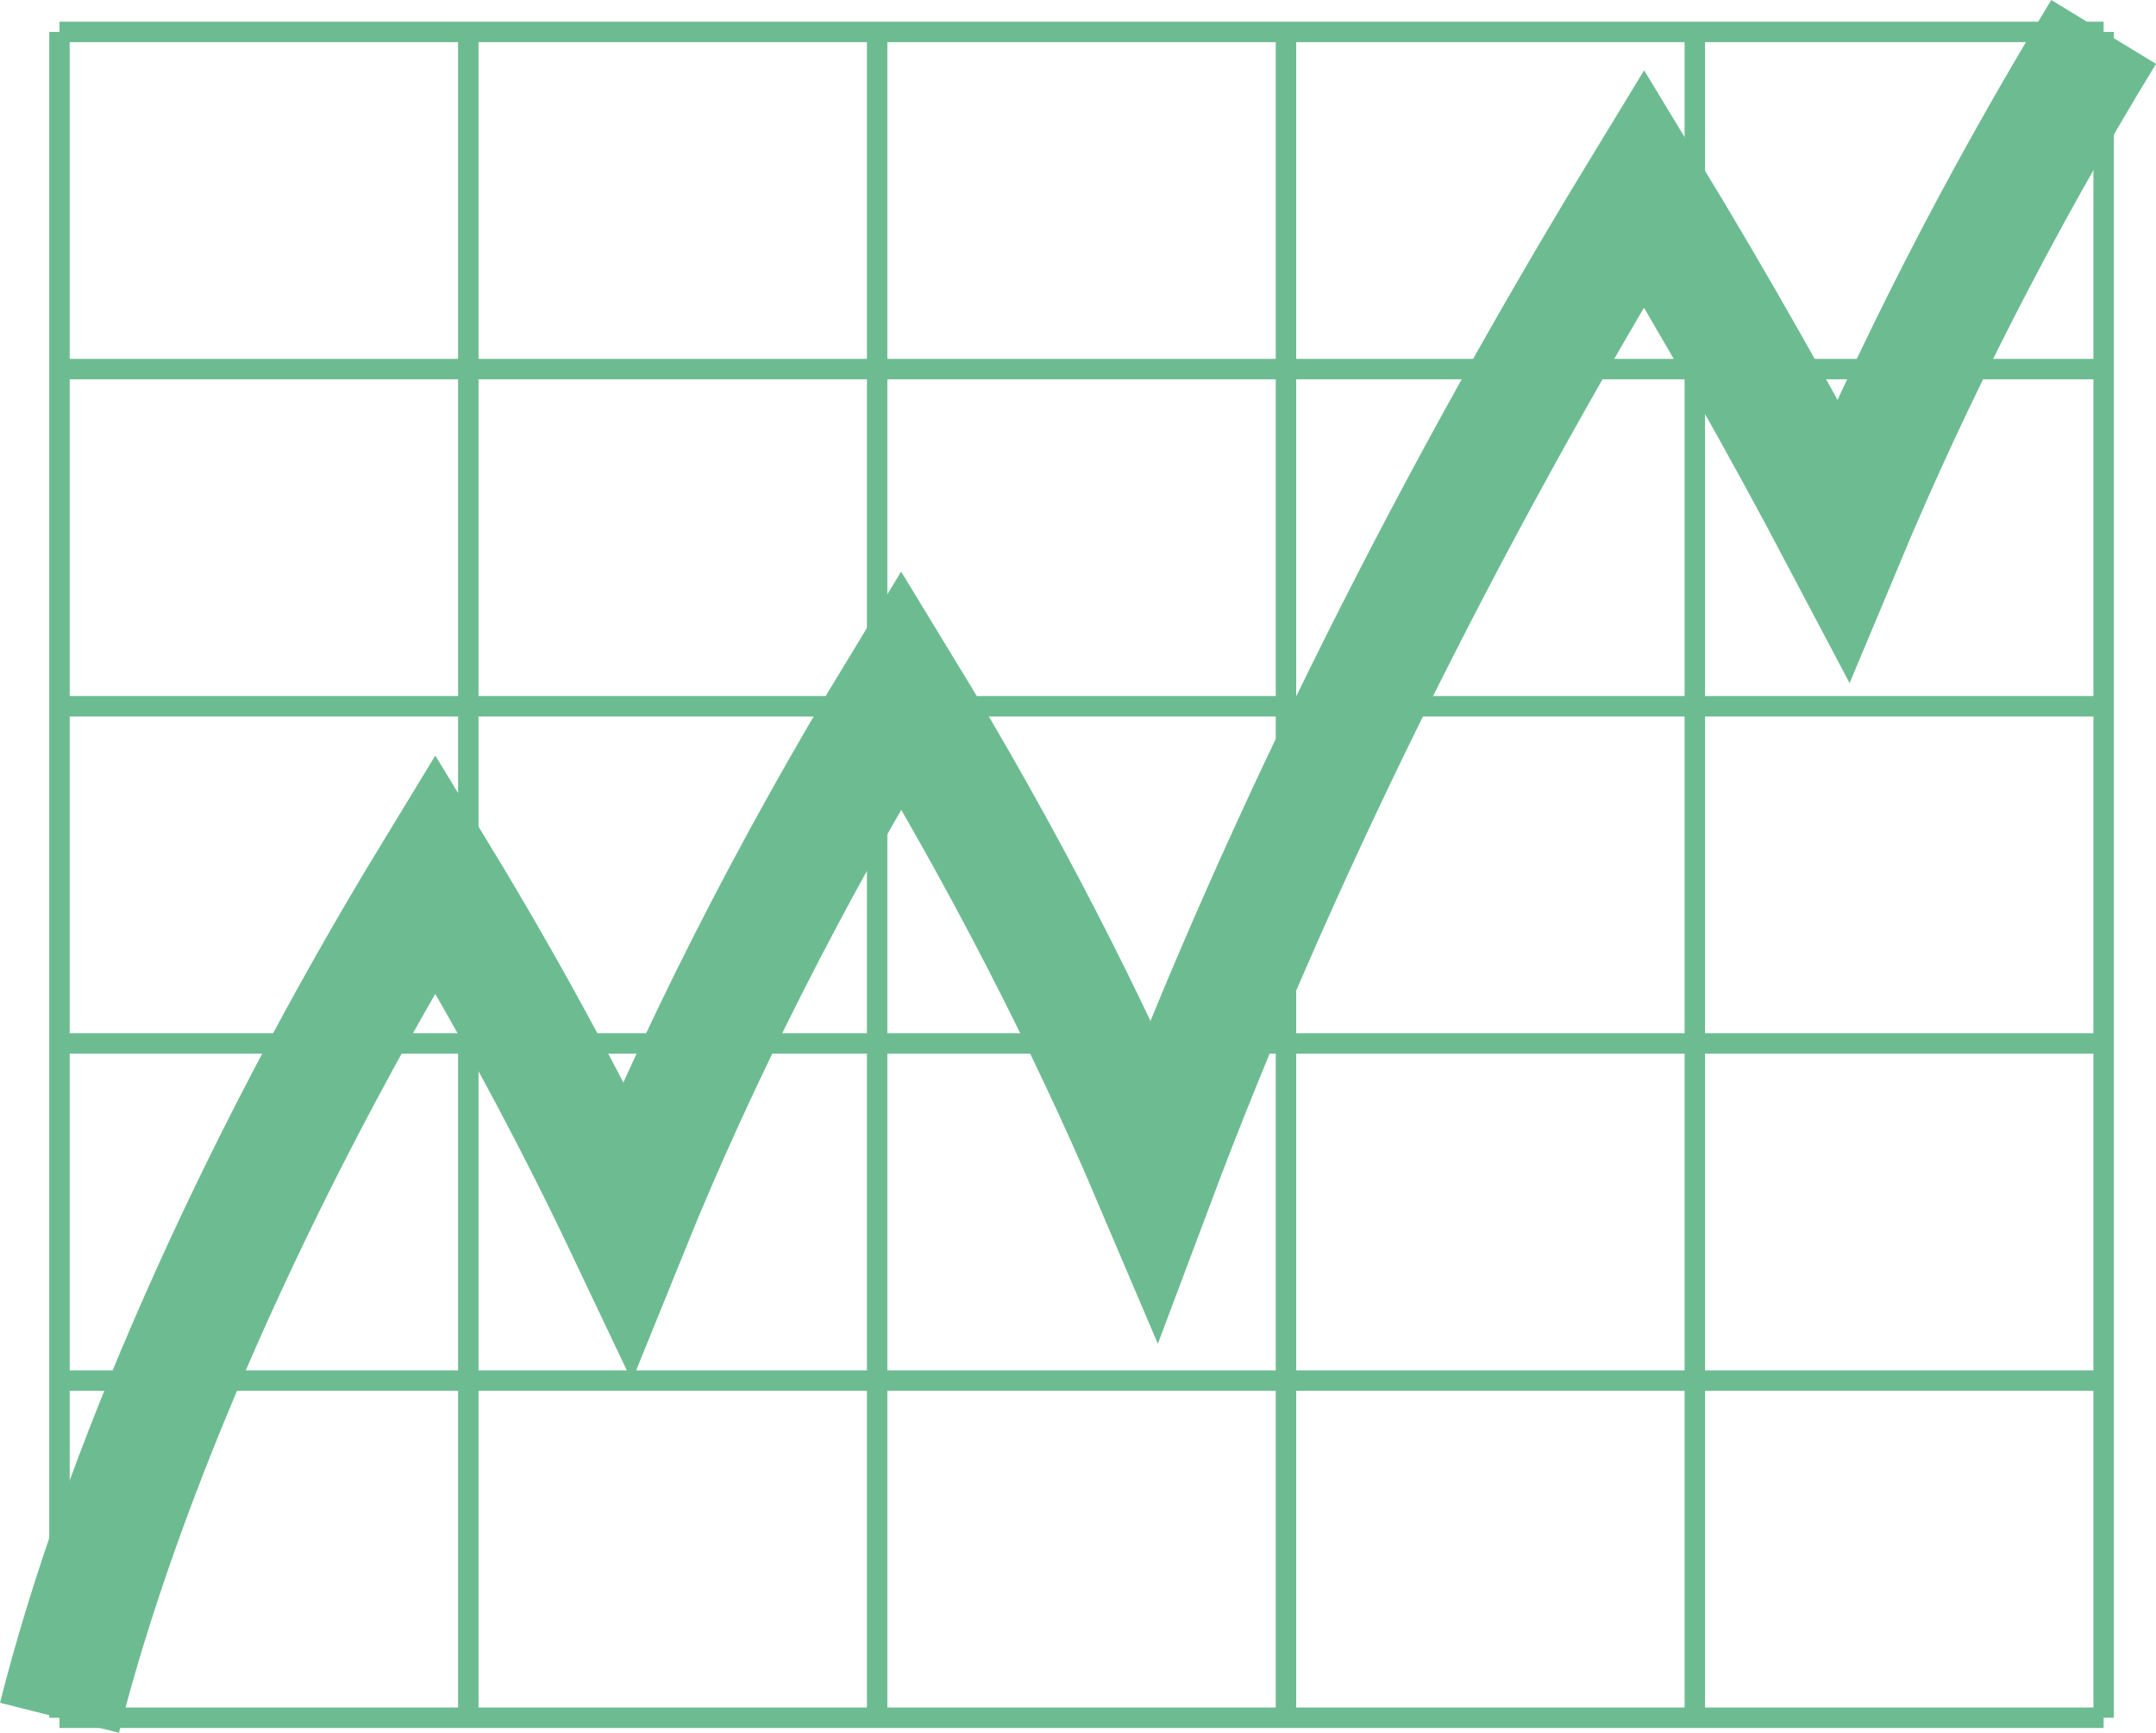
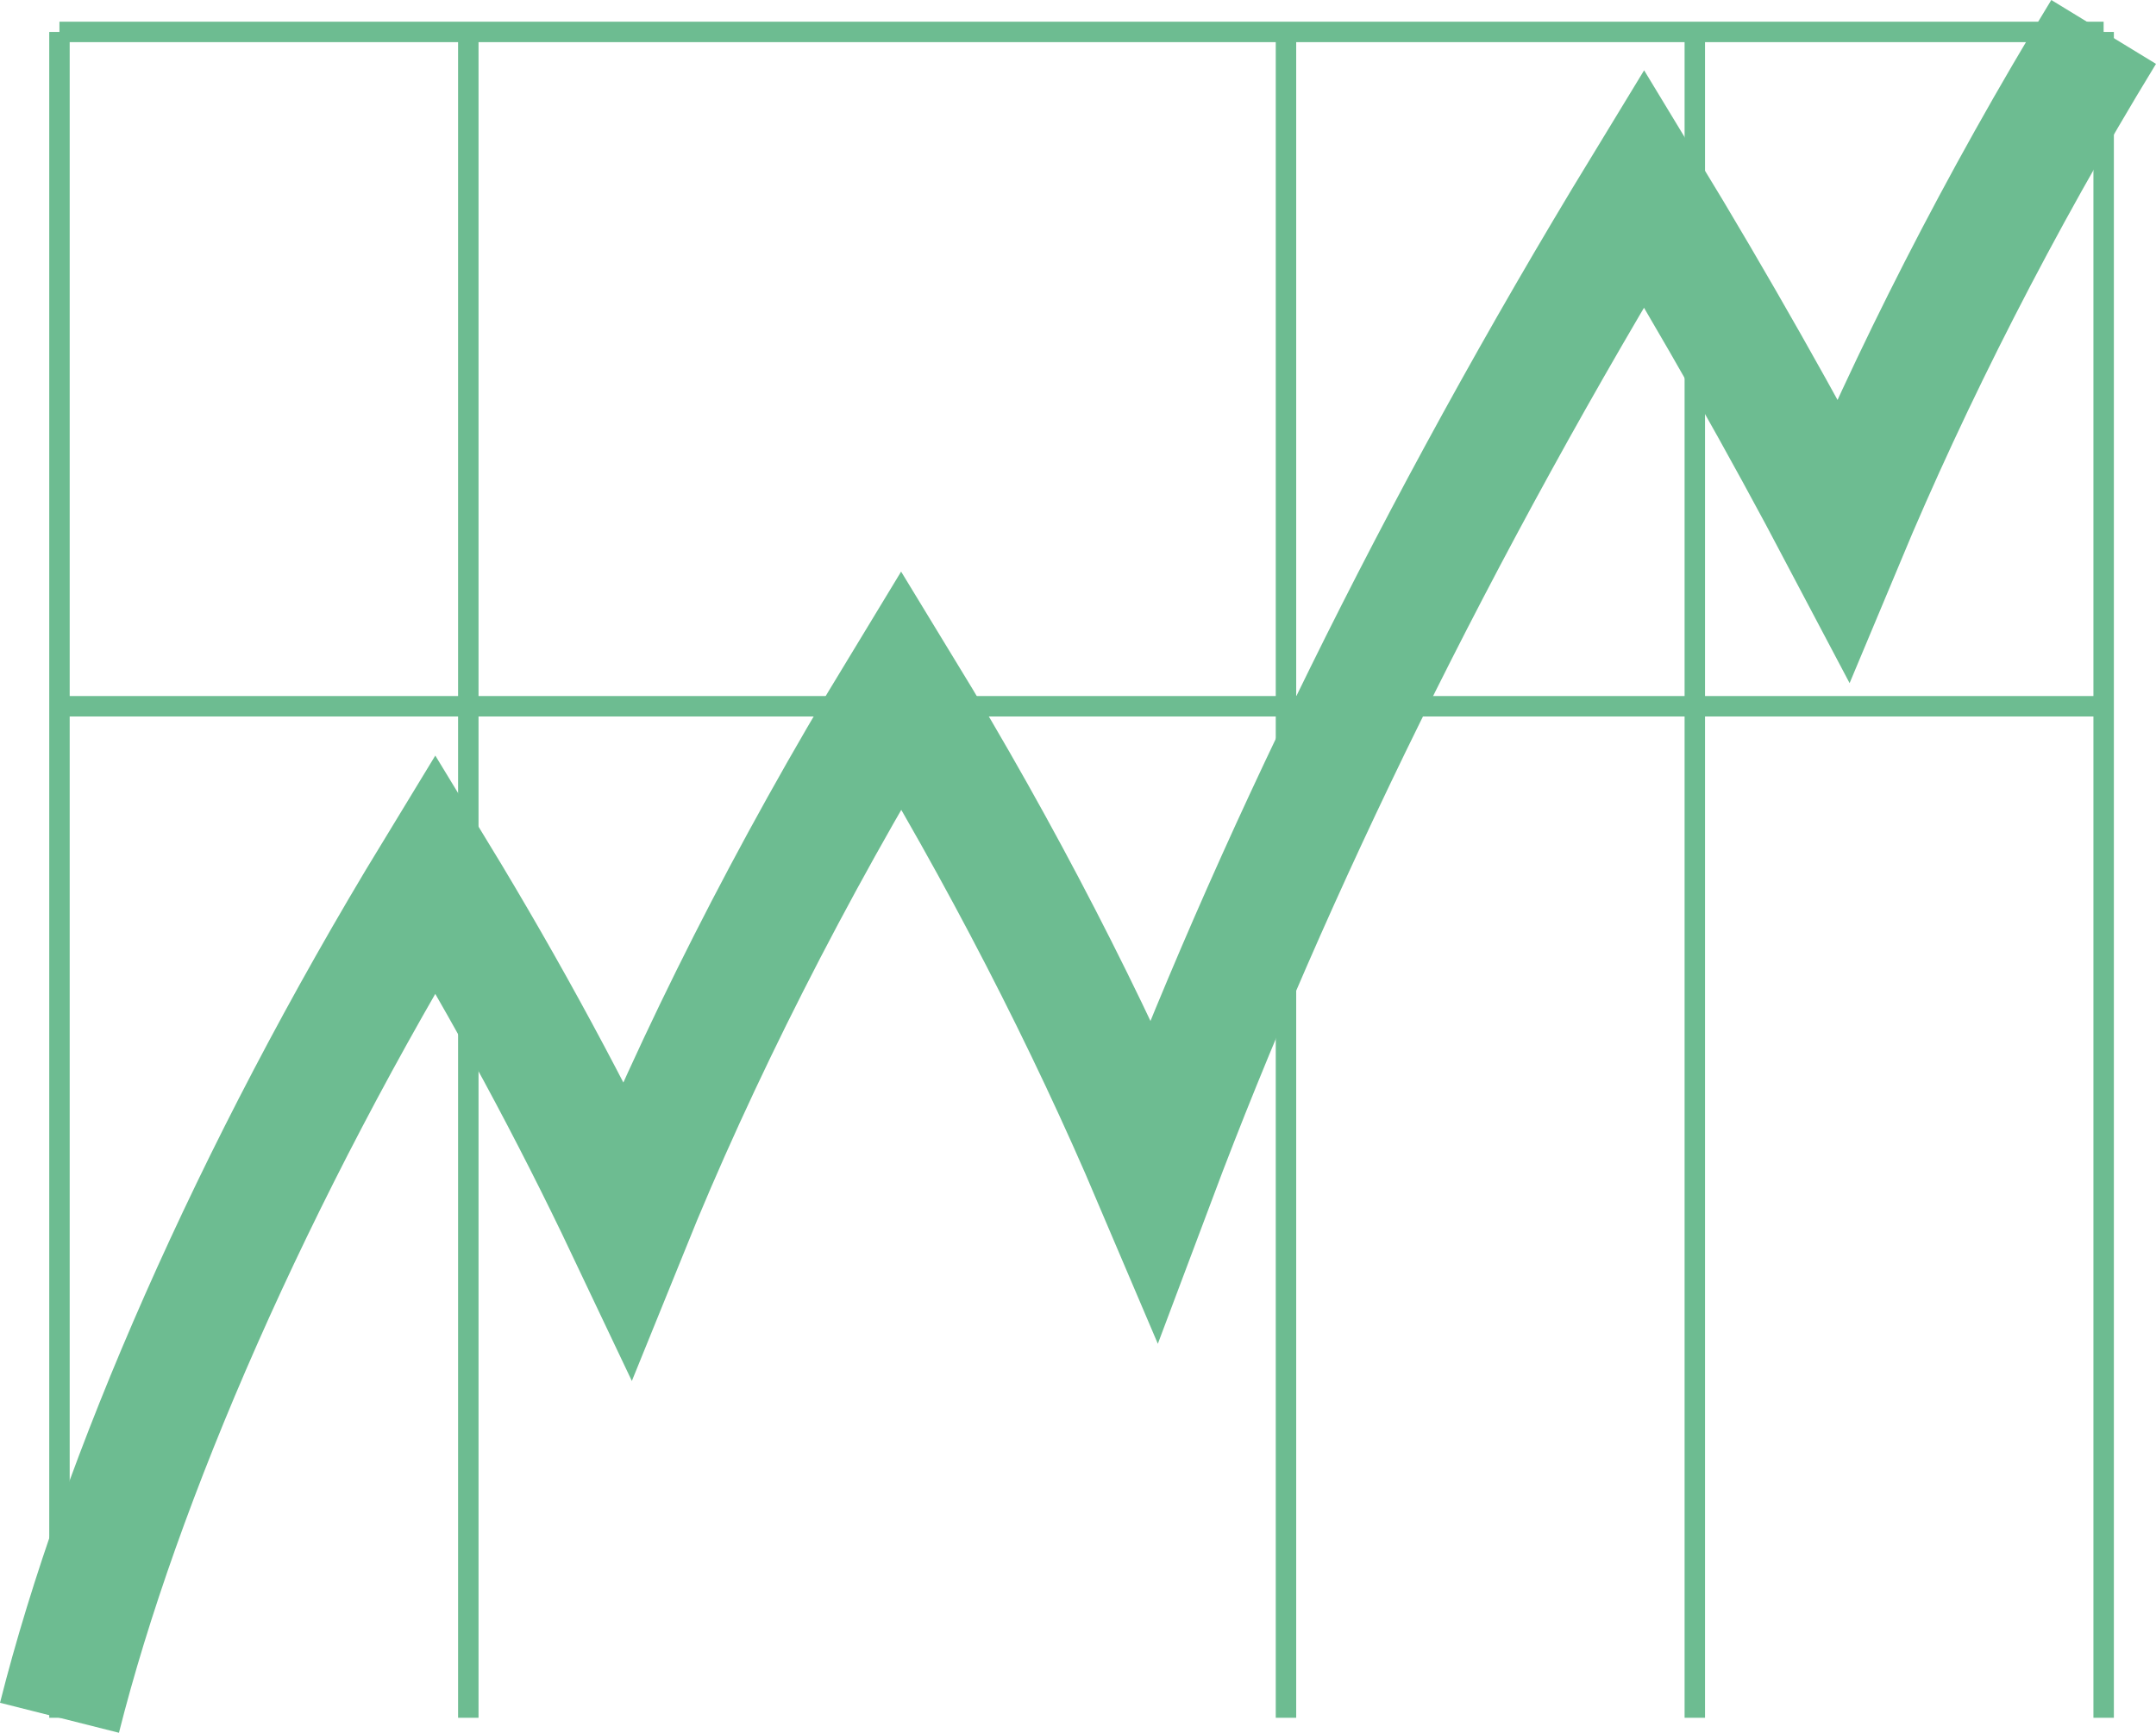
<svg xmlns="http://www.w3.org/2000/svg" id="Calque_2" data-name="Calque 2" viewBox="0 0 105.47 84.787">
  <g id="Calque_1-2" data-name="Calque 1">
    <path d="M102.909,1.563c-5.128,8.403-9.432,16.91-12.742,24.833-3.001-5.694-6.26-11.456-9.741-17.184-10.101,16.584-18.299,33.391-23.958,48.465-3.258-7.666-7.443-15.846-12.382-23.941-5.454,8.969-10.015,18.024-13.394,26.376-2.692-5.677-5.848-11.542-9.398-17.373-8.952,14.697-15.452,29.686-18.384,41.314" style="fill: none; stroke: #6dbc91; stroke-miterlimit: 10; stroke-width: 6px;" />
    <g>
      <line x1="2.909" y1="1.563" x2="2.909" y2="84.053" style="fill: none; stroke: #6dbc91; stroke-miterlimit: 10;" />
      <line x1="22.909" y1="1.563" x2="22.909" y2="84.053" style="fill: none; stroke: #6dbc91; stroke-miterlimit: 10;" />
-       <line x1="42.909" y1="1.563" x2="42.909" y2="84.053" style="fill: none; stroke: #6dbc91; stroke-miterlimit: 10;" />
      <line x1="62.909" y1="1.563" x2="62.909" y2="84.053" style="fill: none; stroke: #6dbc91; stroke-miterlimit: 10;" />
      <line x1="82.909" y1="1.563" x2="82.909" y2="84.053" style="fill: none; stroke: #6dbc91; stroke-miterlimit: 10;" />
      <line x1="102.909" y1="1.563" x2="102.909" y2="84.053" style="fill: none; stroke: #6dbc91; stroke-miterlimit: 10;" />
    </g>
    <g>
      <line x1="102.908" y1="1.562" x2="2.908" y2="1.562" style="fill: none; stroke: #6dbc91; stroke-miterlimit: 10;" />
-       <line x1="102.908" y1="18.06" x2="2.908" y2="18.06" style="fill: none; stroke: #6dbc91; stroke-miterlimit: 10;" />
      <line x1="102.908" y1="34.558" x2="2.908" y2="34.558" style="fill: none; stroke: #6dbc91; stroke-miterlimit: 10;" />
-       <line x1="102.908" y1="51.056" x2="2.908" y2="51.056" style="fill: none; stroke: #6dbc91; stroke-miterlimit: 10;" />
-       <line x1="102.908" y1="67.554" x2="2.908" y2="67.554" style="fill: none; stroke: #6dbc91; stroke-miterlimit: 10;" />
-       <line x1="102.908" y1="84.052" x2="2.908" y2="84.052" style="fill: none; stroke: #6dbc91; stroke-miterlimit: 10;" />
    </g>
  </g>
</svg>